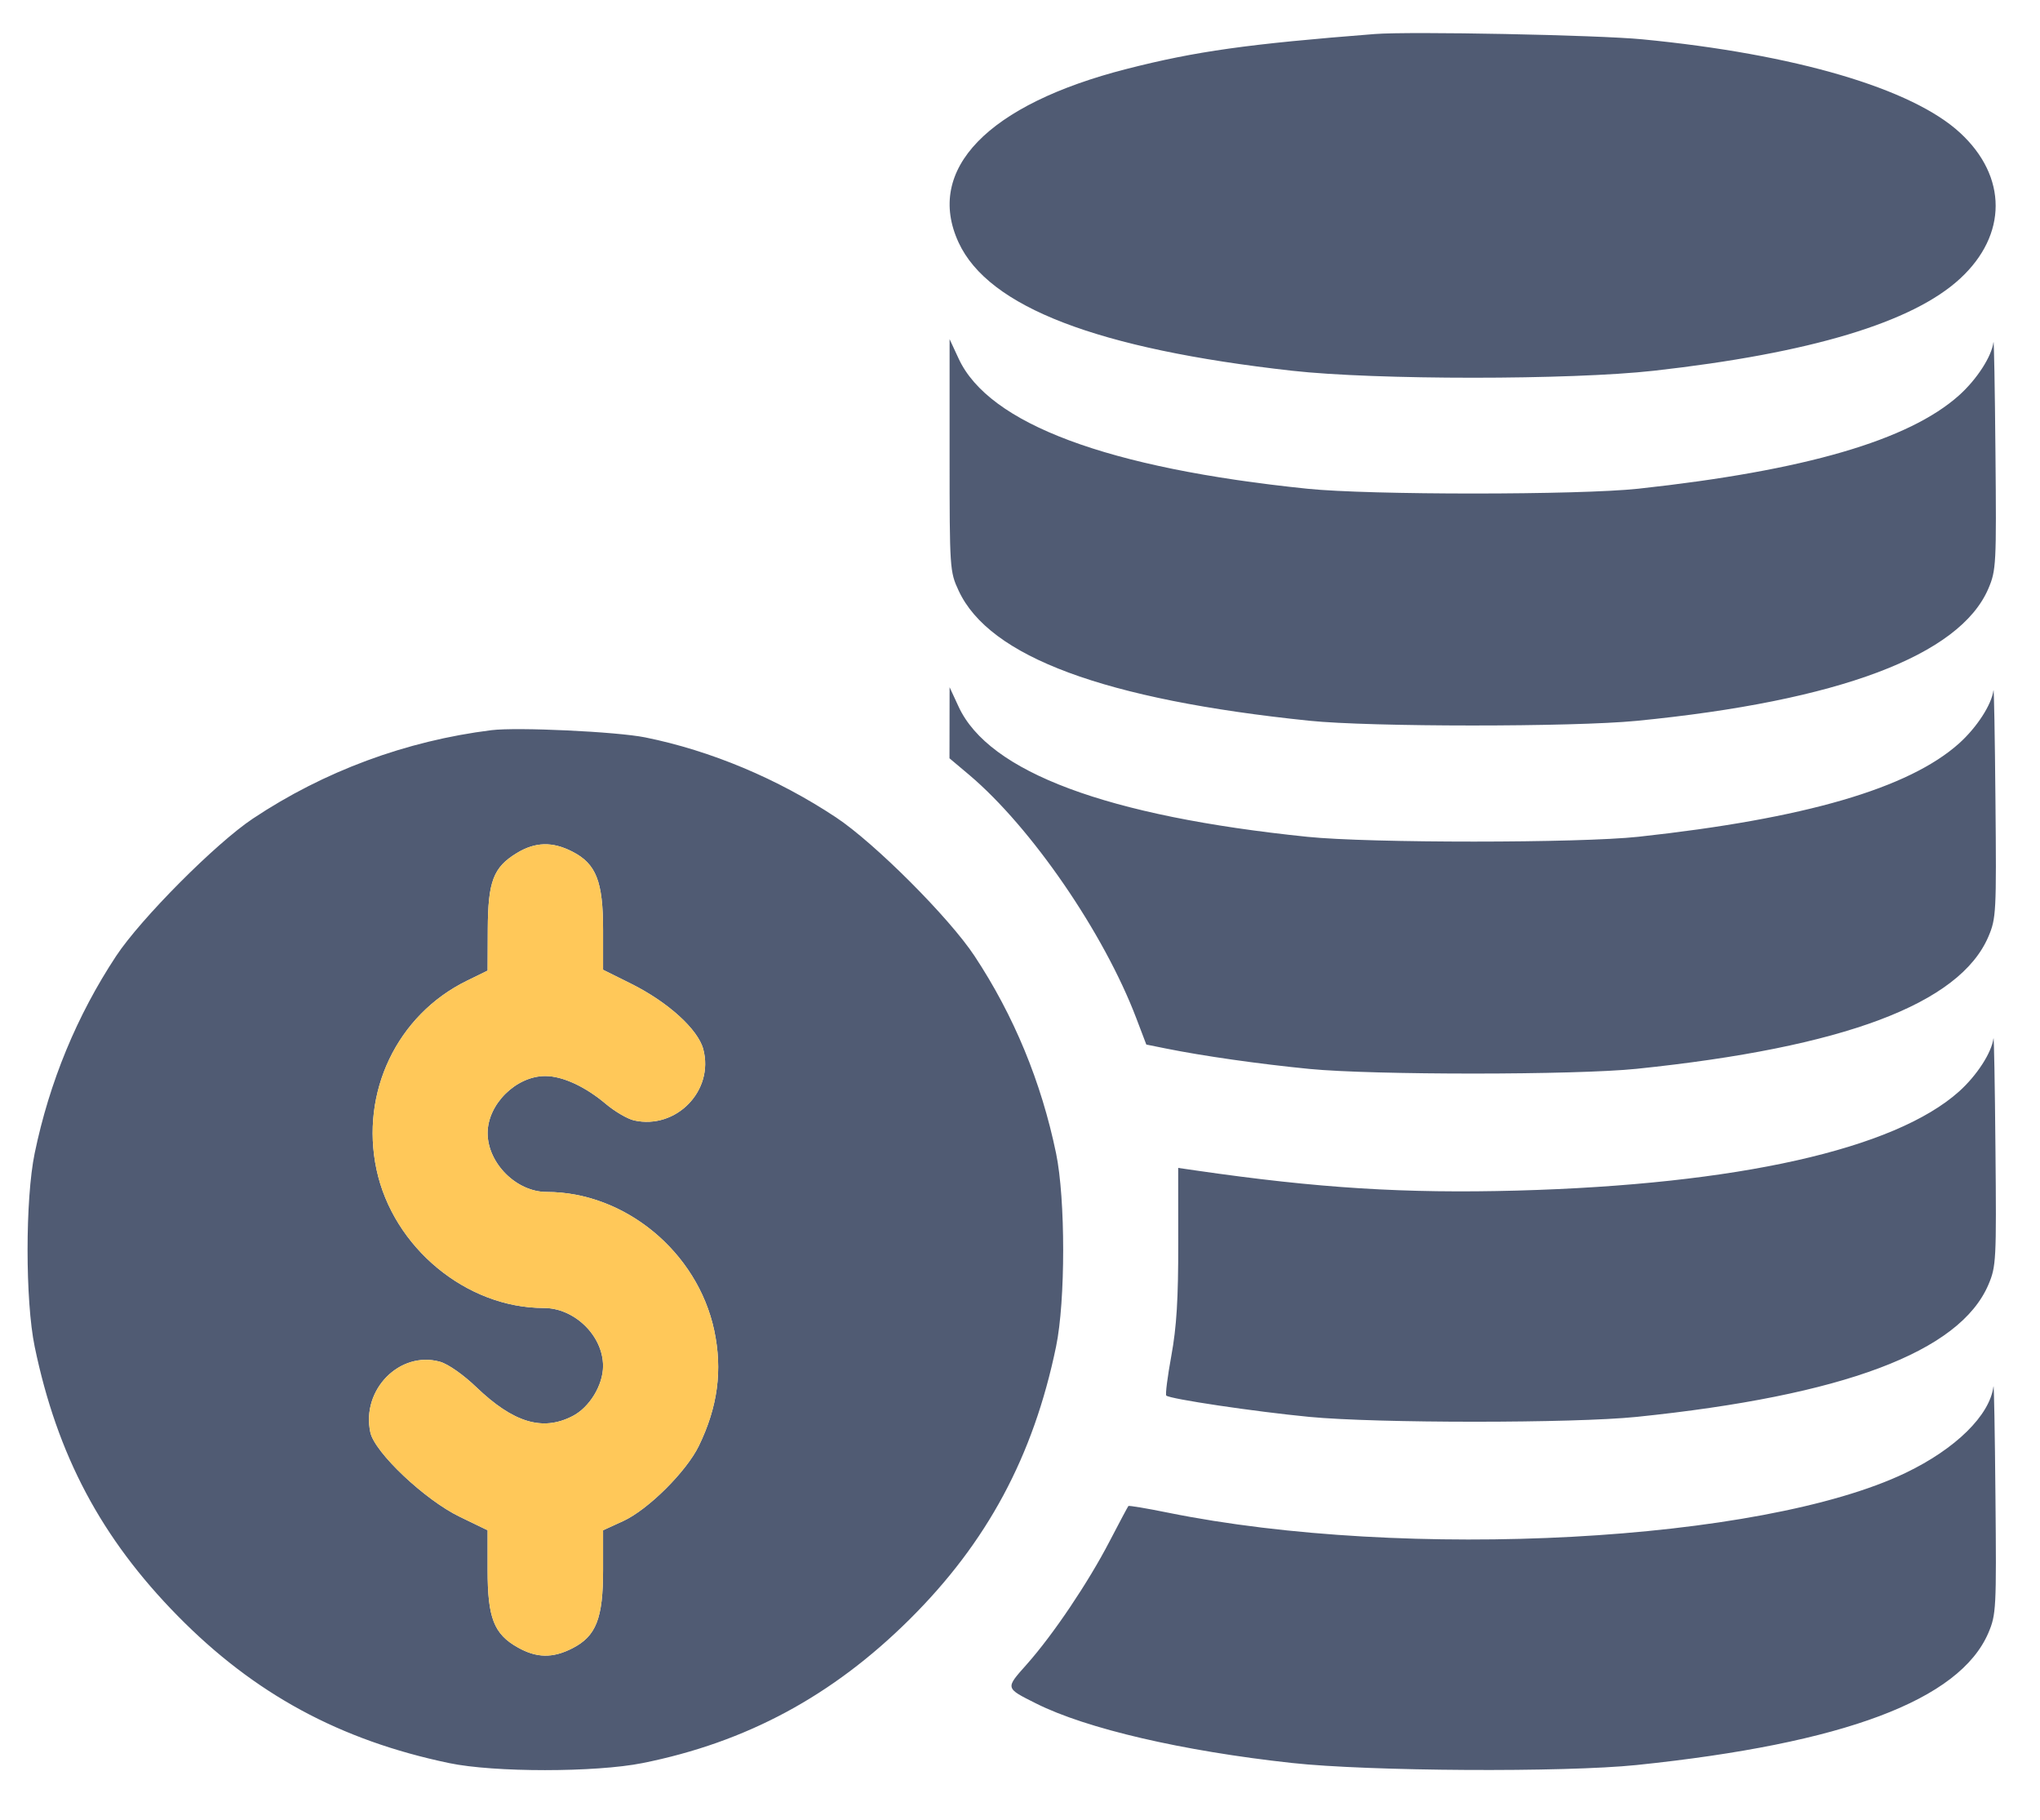
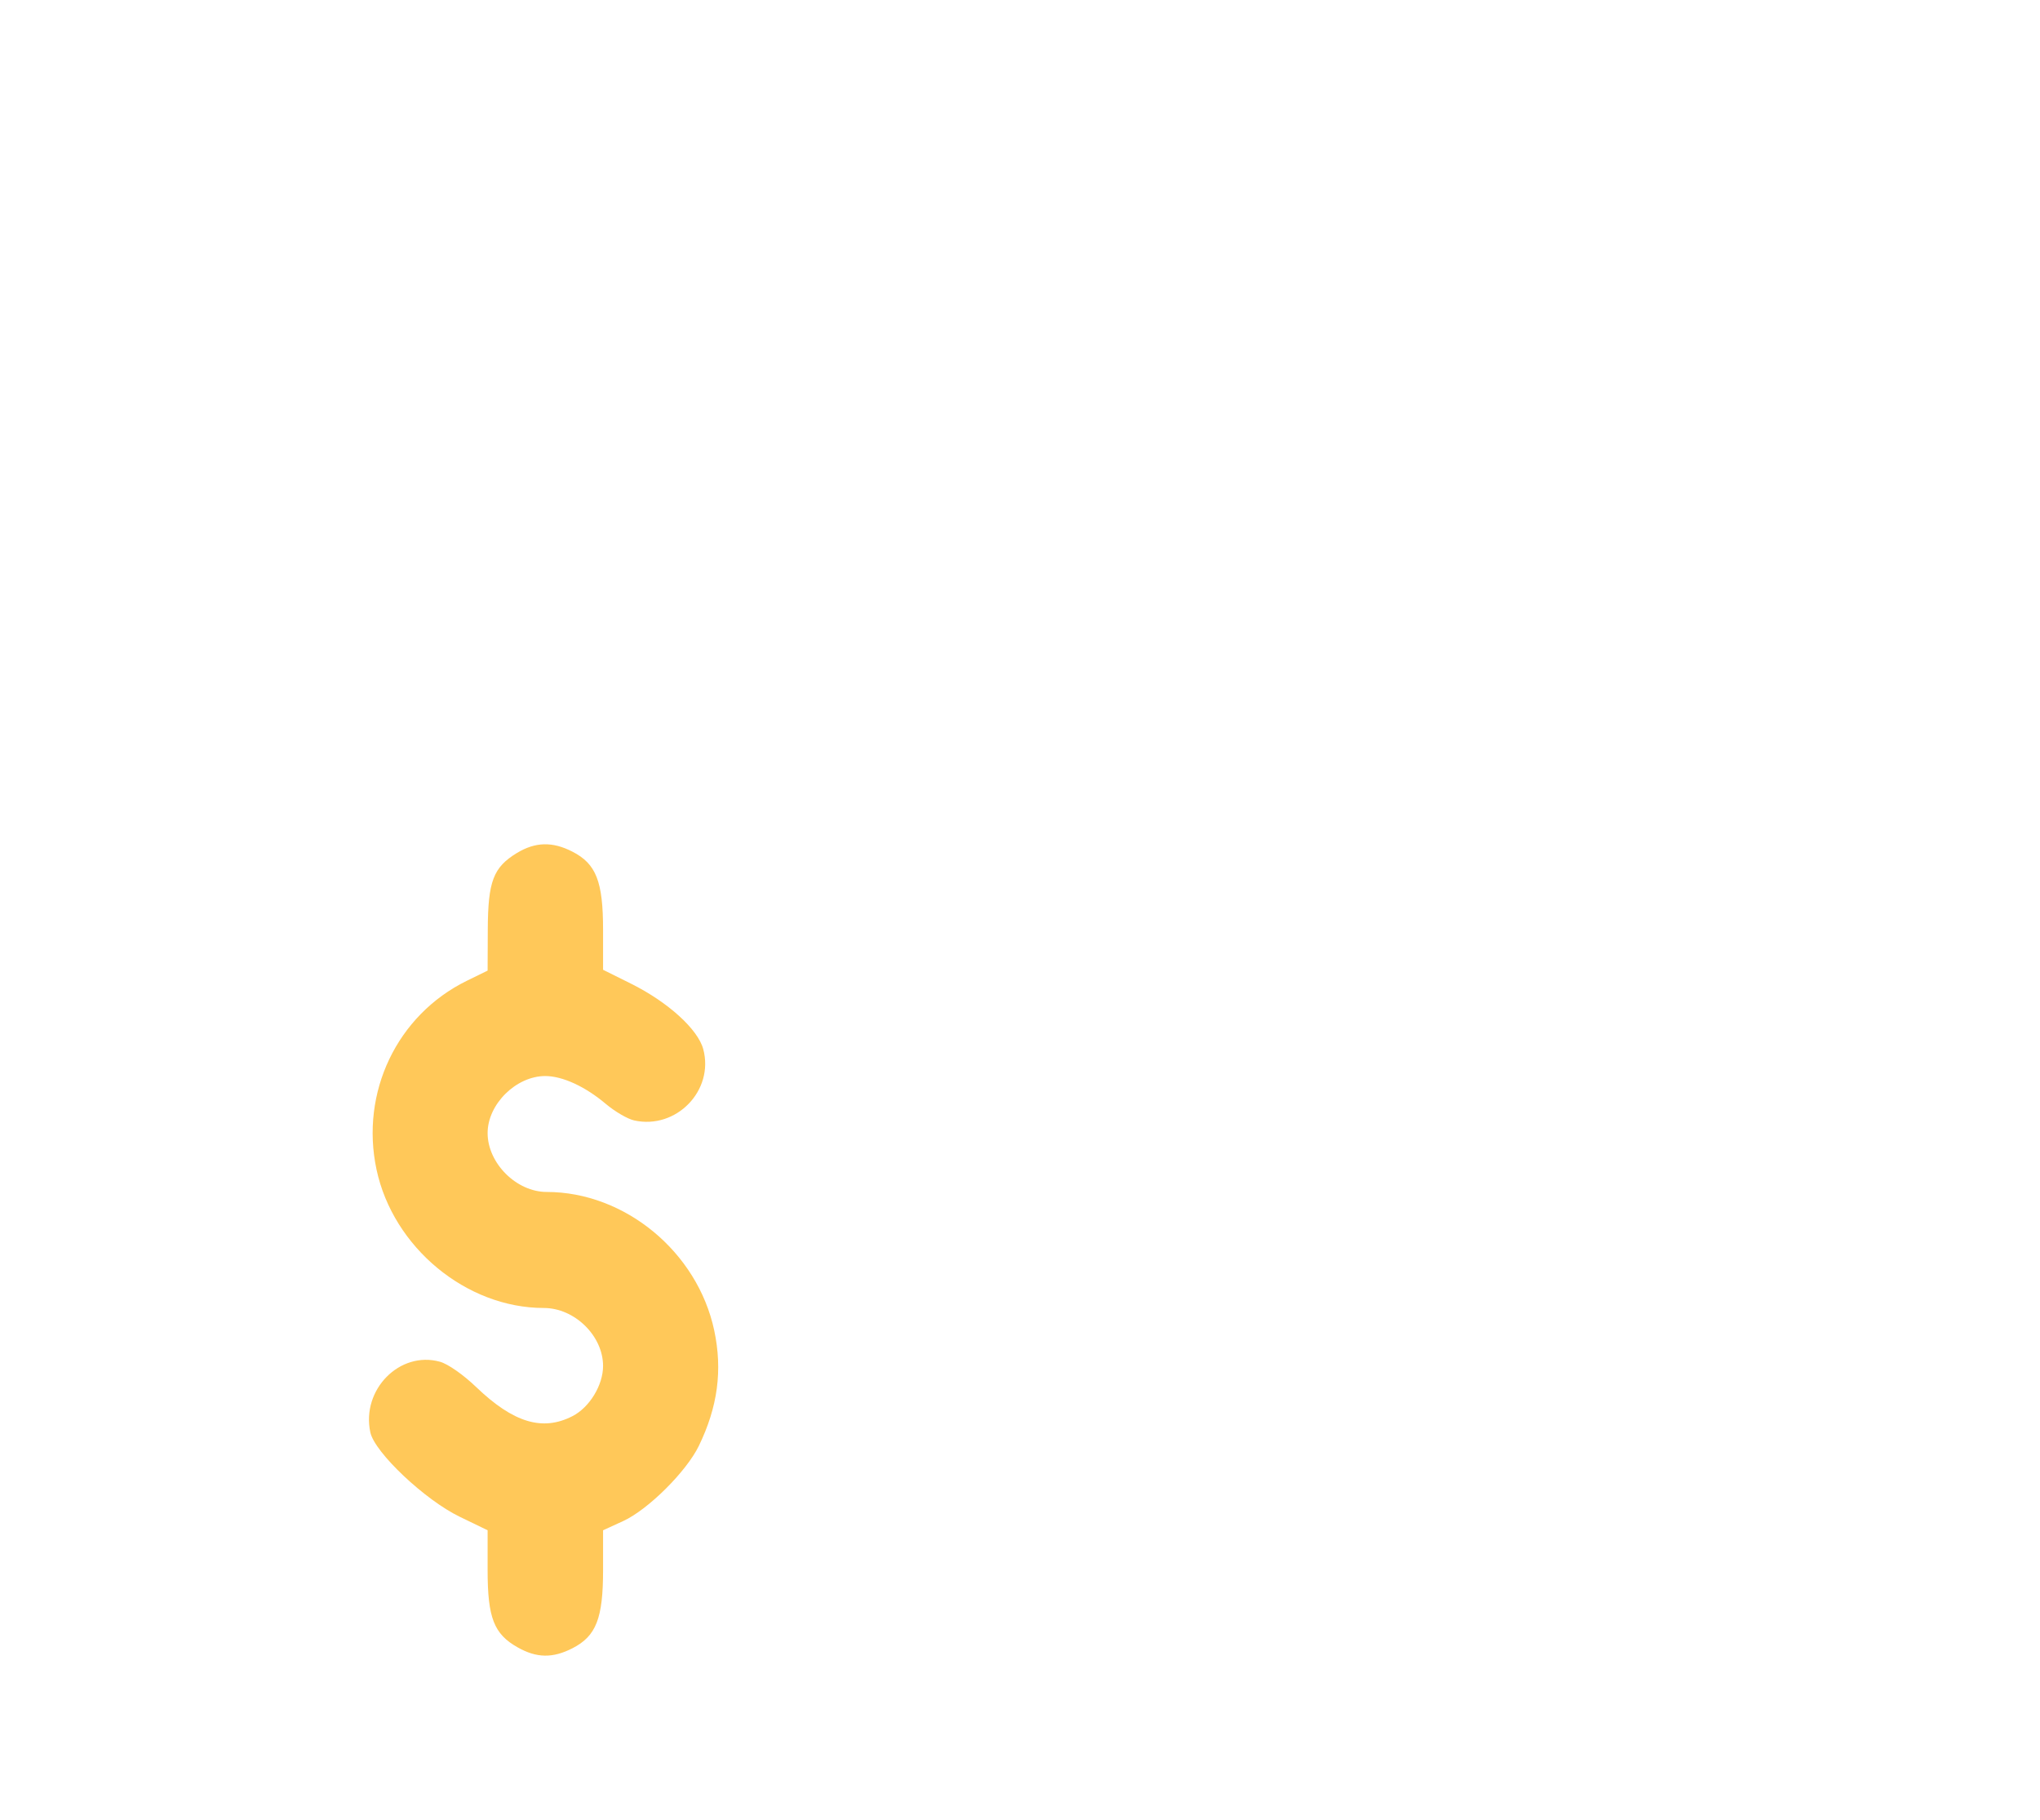
<svg xmlns="http://www.w3.org/2000/svg" width="37" height="33" viewBox="0 0 37 33" fill="none">
-   <path fill-rule="evenodd" clip-rule="evenodd" d="M24.936 0.617C22.629 0.798 21.688 0.93 20.439 1.249C17.914 1.893 16.772 3.072 17.387 4.399C17.929 5.569 19.905 6.328 23.434 6.723C24.946 6.892 28.485 6.892 29.997 6.723C32.836 6.405 34.688 5.848 35.55 5.053C36.411 4.259 36.411 3.202 35.55 2.408C34.68 1.605 32.56 0.981 29.787 0.713C28.972 0.634 25.574 0.567 24.936 0.617ZM36.156 6.205C36.122 6.467 35.854 6.88 35.532 7.169C34.62 7.985 32.736 8.534 29.717 8.862C28.649 8.978 24.839 8.979 23.714 8.863C20.09 8.491 17.935 7.687 17.387 6.503L17.223 6.15V8.254C17.223 10.314 17.226 10.366 17.387 10.711C17.943 11.912 20.034 12.687 23.749 13.07C24.852 13.184 28.526 13.185 29.683 13.072C33.349 12.713 35.544 11.888 36.064 10.673C36.205 10.342 36.211 10.236 36.192 8.204C36.182 7.036 36.165 6.136 36.156 6.205ZM36.156 12.518C36.122 12.779 35.854 13.192 35.532 13.481C34.62 14.297 32.736 14.846 29.717 15.174C28.648 15.29 24.839 15.291 23.714 15.175C20.081 14.802 17.936 14.002 17.387 12.816L17.223 12.462L17.222 13.107L17.221 13.751L17.58 14.053C18.706 15.005 20.022 16.919 20.609 18.464L20.791 18.942L21.153 19.015C21.817 19.149 22.832 19.294 23.749 19.384C24.905 19.497 28.577 19.496 29.683 19.382C33.441 18.994 35.541 18.206 36.064 16.985C36.205 16.654 36.211 16.548 36.192 14.516C36.182 13.348 36.165 12.448 36.156 12.518ZM8.914 13.241C7.365 13.434 5.877 13.985 4.586 14.845C3.912 15.294 2.553 16.66 2.106 17.337C1.394 18.416 0.897 19.619 0.629 20.913C0.457 21.741 0.457 23.593 0.629 24.42C1.037 26.389 1.837 27.894 3.224 29.304C4.613 30.717 6.165 31.558 8.146 31.972C8.96 32.143 10.802 32.142 11.653 31.972C13.537 31.595 15.098 30.755 16.498 29.365C17.904 27.969 18.742 26.41 19.154 24.42C19.326 23.593 19.326 21.741 19.154 20.913C18.886 19.619 18.389 18.416 17.676 17.337C17.217 16.641 15.865 15.288 15.162 14.822C14.105 14.121 12.891 13.612 11.702 13.372C11.186 13.268 9.381 13.183 8.914 13.241ZM10.382 15.444C10.813 15.665 10.938 15.984 10.938 16.862V17.586L11.445 17.838C12.114 18.171 12.658 18.664 12.755 19.025C12.956 19.775 12.266 20.487 11.502 20.318C11.384 20.292 11.154 20.158 10.991 20.021C10.615 19.703 10.204 19.514 9.891 19.513C9.362 19.512 8.844 20.023 8.844 20.547C8.844 21.094 9.367 21.615 9.915 21.615C11.334 21.615 12.65 22.702 12.954 24.125C13.107 24.847 13.019 25.511 12.675 26.22C12.449 26.685 11.755 27.375 11.305 27.582L10.938 27.75V28.473C10.938 29.349 10.813 29.669 10.382 29.89C10.024 30.073 9.732 30.068 9.388 29.873C8.958 29.631 8.844 29.337 8.844 28.472V27.75L8.338 27.505C7.708 27.201 6.795 26.339 6.717 25.975C6.55 25.201 7.25 24.491 7.98 24.694C8.126 24.735 8.401 24.927 8.639 25.155C9.312 25.8 9.84 25.959 10.382 25.681C10.692 25.523 10.938 25.119 10.938 24.771C10.938 24.224 10.422 23.719 9.863 23.719C8.457 23.719 7.13 22.62 6.829 21.208C6.531 19.81 7.201 18.408 8.464 17.787L8.844 17.601L8.847 16.855C8.851 15.982 8.947 15.729 9.374 15.469C9.709 15.266 10.02 15.258 10.382 15.444ZM36.156 18.83C36.122 19.091 35.854 19.504 35.532 19.793C34.361 20.841 31.512 21.48 27.518 21.59C25.484 21.645 23.905 21.547 21.686 21.225L21.369 21.179L21.37 22.536C21.372 23.553 21.34 24.067 21.245 24.584C21.176 24.963 21.134 25.288 21.153 25.307C21.214 25.369 22.755 25.598 23.749 25.694C24.97 25.811 28.541 25.811 29.683 25.694C33.436 25.308 35.541 24.518 36.064 23.297C36.205 22.966 36.211 22.86 36.192 20.828C36.182 19.66 36.165 18.761 36.156 18.83ZM36.156 25.142C36.088 25.667 35.471 26.273 34.563 26.709C31.953 27.961 25.506 28.308 21.175 27.429C20.796 27.352 20.477 27.299 20.466 27.31C20.456 27.321 20.302 27.609 20.125 27.95C19.737 28.698 19.101 29.643 18.623 30.181C18.231 30.622 18.227 30.607 18.792 30.891C19.703 31.348 21.448 31.754 23.434 31.97C24.823 32.122 28.375 32.142 29.683 32.007C33.446 31.617 35.541 30.83 36.064 29.61C36.205 29.278 36.211 29.172 36.192 27.14C36.182 25.972 36.165 25.073 36.156 25.142Z" fill="#505B73" />
  <path d="M10.382 15.444C10.813 15.665 10.938 15.984 10.938 16.862V17.586L11.445 17.838C12.114 18.171 12.658 18.664 12.755 19.025C12.956 19.775 12.266 20.487 11.502 20.318C11.384 20.292 11.154 20.158 10.991 20.021C10.615 19.703 10.204 19.514 9.891 19.513C9.362 19.512 8.844 20.023 8.844 20.547C8.844 21.094 9.367 21.615 9.915 21.615C11.334 21.615 12.65 22.702 12.954 24.125C13.107 24.847 13.019 25.511 12.675 26.22C12.449 26.685 11.755 27.375 11.305 27.582L10.938 27.75V28.473C10.938 29.349 10.813 29.669 10.382 29.89C10.024 30.073 9.732 30.068 9.388 29.873C8.958 29.631 8.844 29.337 8.844 28.472V27.75L8.338 27.505C7.708 27.201 6.795 26.339 6.717 25.975C6.55 25.201 7.25 24.491 7.98 24.694C8.126 24.735 8.401 24.927 8.639 25.155C9.312 25.8 9.84 25.959 10.382 25.681C10.692 25.523 10.938 25.119 10.938 24.771C10.938 24.224 10.422 23.719 9.863 23.719C8.457 23.719 7.13 22.62 6.829 21.208C6.531 19.81 7.201 18.408 8.464 17.787L8.844 17.601L8.847 16.855C8.851 15.982 8.947 15.729 9.374 15.469C9.709 15.266 10.02 15.258 10.382 15.444Z" fill="#FFC859" />
</svg>